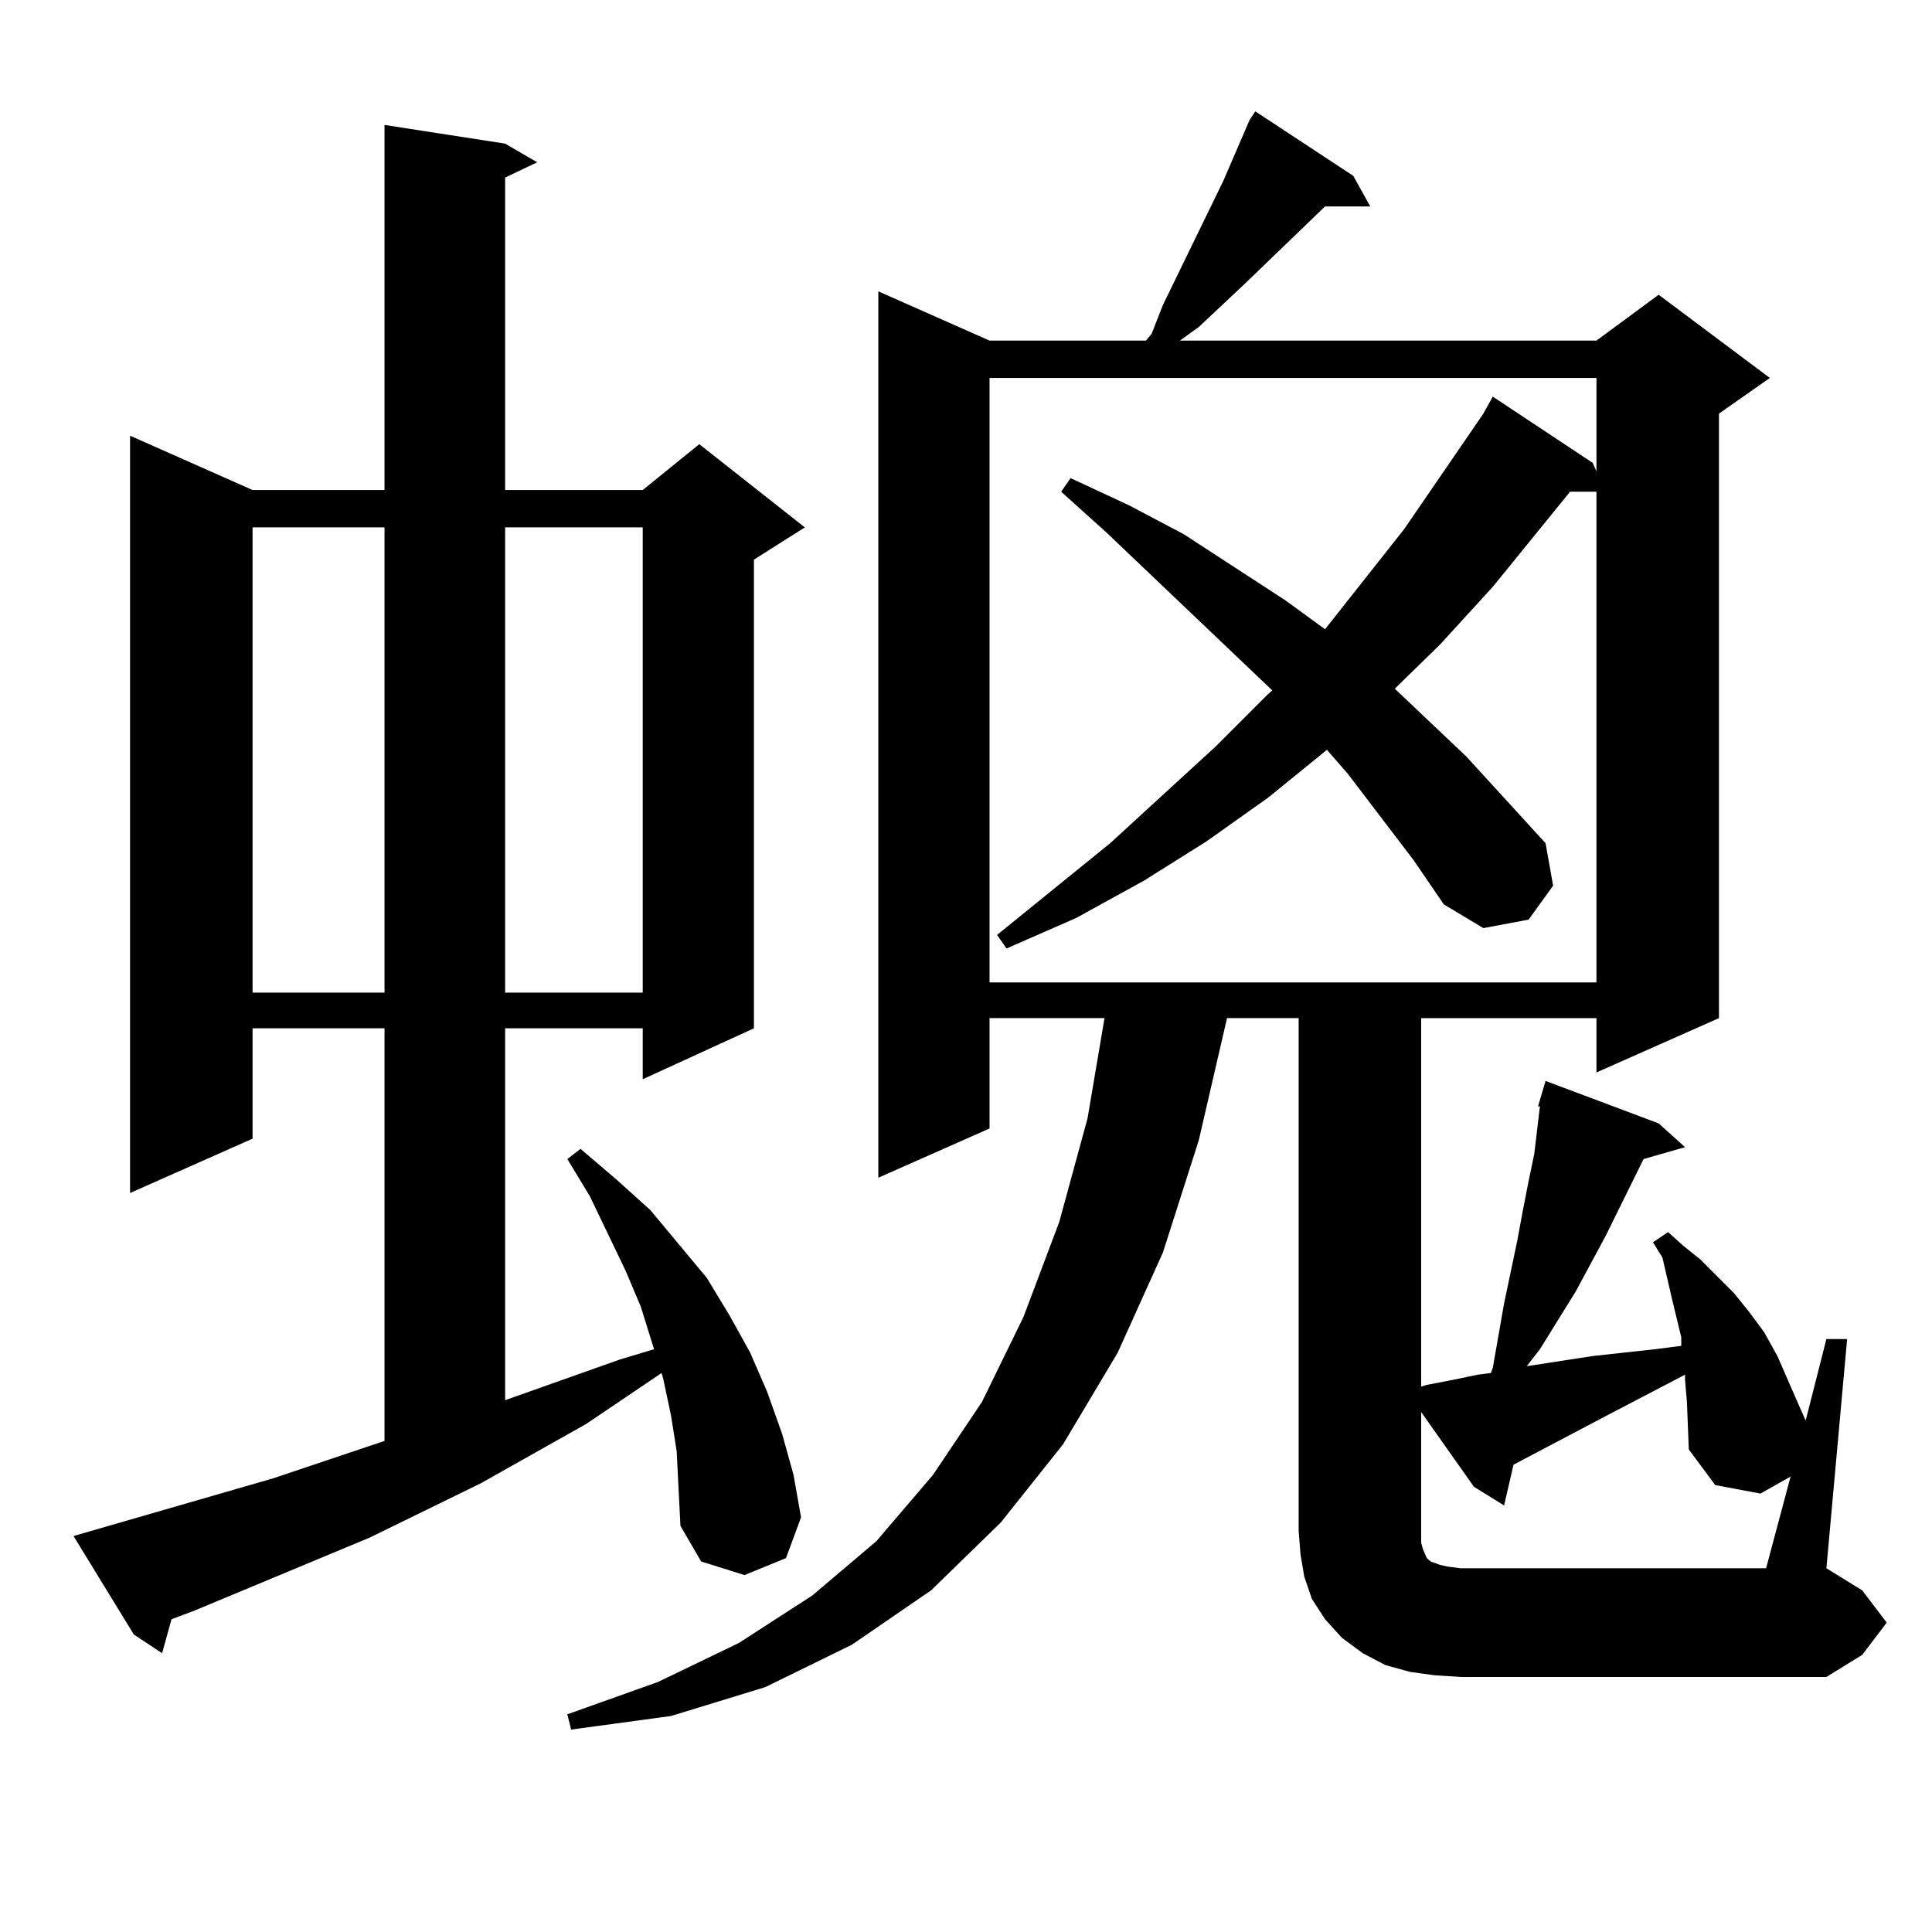
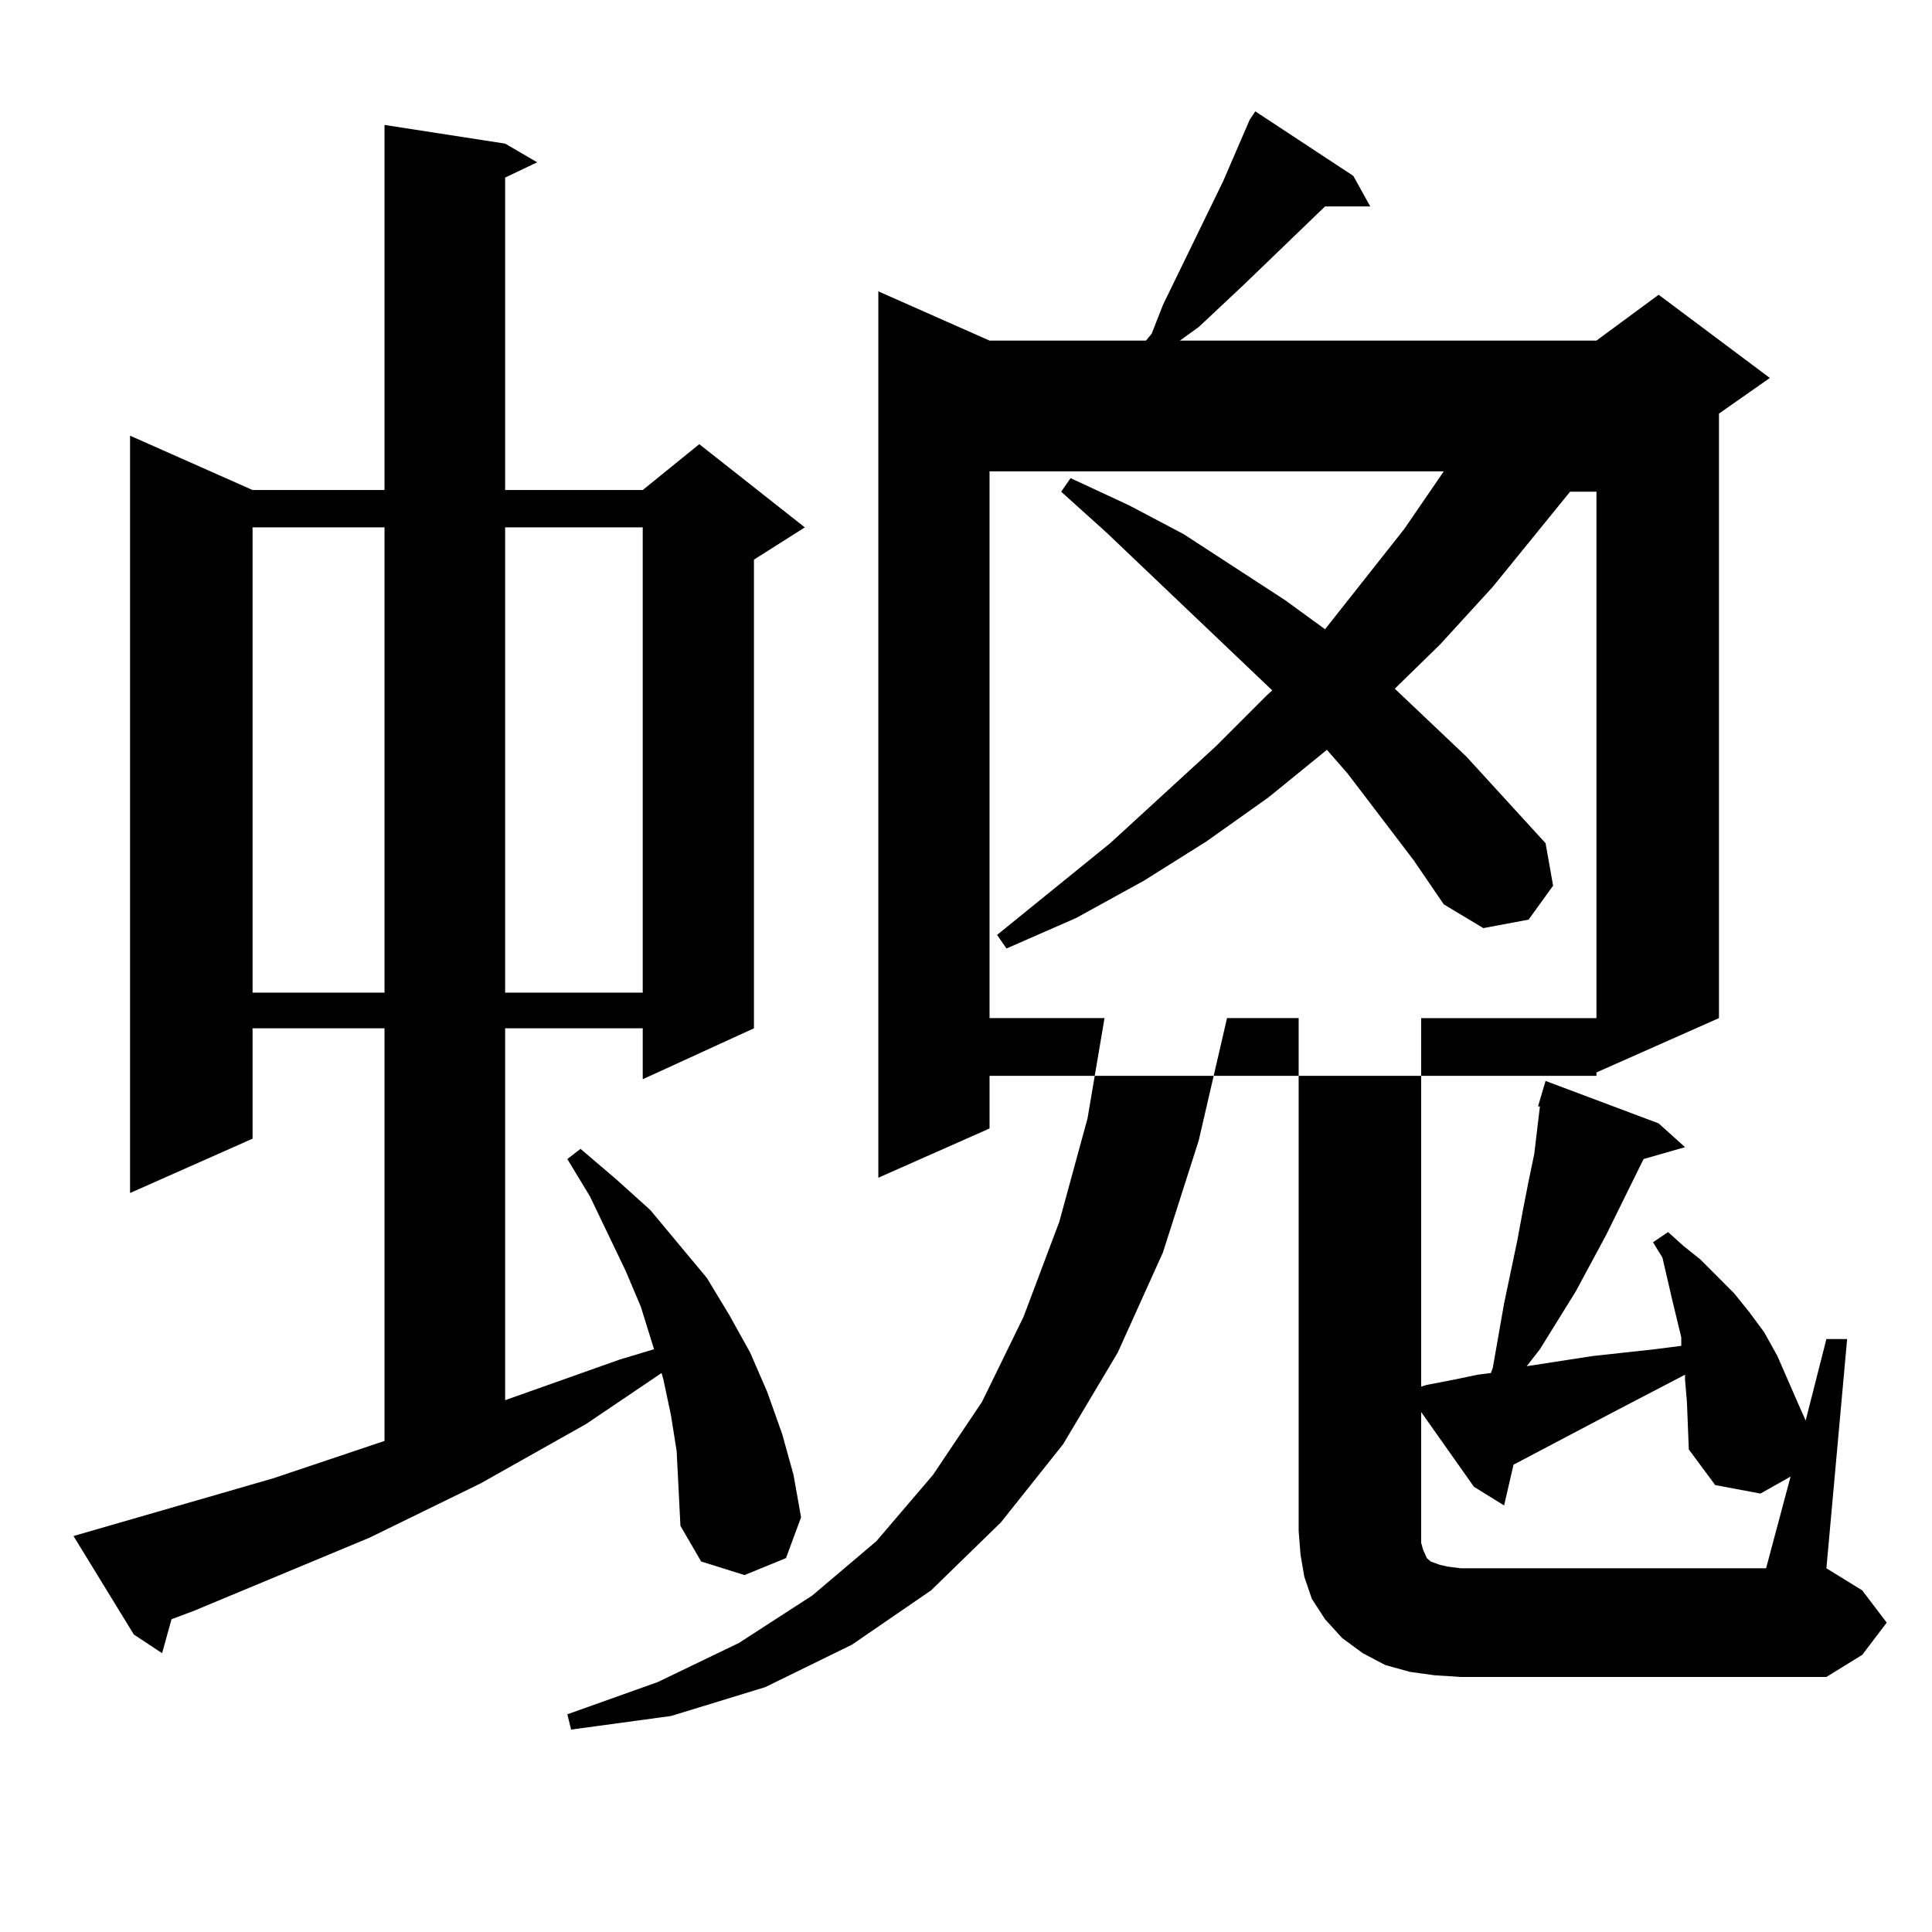
<svg xmlns="http://www.w3.org/2000/svg" version="1.1" id="图层_1" x="0px" y="0px" width="1000px" height="1000px" viewBox="0 0 1000 1000" enable-background="new 0 0 1000 1000" xml:space="preserve">
-   <path d="M350.236,751.094l-2.927-18.457l-3.902-18.457l-0.976-3.516l-39.023,26.367l-54.633,30.762l-57.56,28.125l-90.729,37.793  l-11.707,4.395l-4.878,17.578l-14.634-9.668l-31.219-50.977l103.412-29.883l57.56-19.336V532.246h-68.291v57.129L67.316,617.5  V225.508l63.413,28.125h68.291V64.668l62.438,9.668l16.585,9.668l-16.585,7.91v161.719h71.218l29.268-23.73l54.633,43.066  l-26.341,16.699v242.578l-57.56,26.367v-26.367h-71.218v192.48l59.511-21.094l17.561-5.273l-6.829-21.973l-7.805-18.457  l-18.536-38.672l-11.707-19.336l6.829-5.273l18.536,15.82l17.561,15.82l29.268,35.156l11.707,19.336l10.731,19.336l8.78,20.215  l7.805,21.973l5.854,21.094l3.902,21.973l-7.805,21.094l-21.463,8.789l-22.438-7.031l-10.731-18.457l-0.976-19.336L350.236,751.094z   M130.729,272.969v240.82h68.291v-240.82H130.729z M261.458,272.969v240.82h71.218v-240.82H261.458z M976.562,839.863  l-12.683,16.699l-18.536,11.426H756.08l-13.658-0.879l-12.683-1.758l-12.683-3.516l-11.707-6.152l-10.731-7.91l-8.78-9.668  l-6.829-10.547l-3.902-11.426l-1.951-11.426l-0.976-12.305v-265.43h-37.072l-14.634,63.281l-18.536,58.008l-23.414,51.855  l-28.292,47.461l-32.194,40.43l-36.097,35.156l-40.975,28.125l-44.877,21.973l-48.779,14.941l-51.706,7.031l-1.951-7.91  l46.828-16.699l41.95-20.215l38.048-24.609l33.17-28.125l29.268-34.277l25.365-37.793l21.463-43.945l18.536-49.219l14.634-53.613  l8.78-51.855h-59.511v57.129l-57.56,25.488V150.801l57.56,25.488h80.974l2.927-3.516l5.854-14.941l31.219-64.16l13.658-31.641  l2.927-4.395l50.73,33.398l8.78,15.82h-23.414l-41.95,40.43l-23.414,21.973l-9.756,7.031h215.604l32.194-23.73l57.56,43.066  l-26.341,18.457v312.891l-63.413,28.125v-28.125h-90.729v190.723l2.927-0.879l13.658-2.637l12.683-2.637l6.829-0.879l0.976-2.637  l5.854-33.398l6.829-32.52l2.927-15.82l2.927-14.941l2.927-14.063l2.927-24.609h-0.976l3.902-13.184l58.535,21.973l13.658,12.305  l-21.463,6.152L831.2,639.473l-15.609,29.004l-18.536,29.883l-6.829,8.789l34.146-5.273l32.194-3.516l13.658-1.758v-4.395  l-4.878-20.215l-4.878-21.094l-4.878-7.91l7.805-5.273l7.805,7.031l8.78,7.031l8.78,8.789l8.78,8.789l7.805,9.668l7.805,10.547  l6.829,12.305l10.731,24.609l3.902,8.789l10.731-42.188h10.731l-10.731,118.652l18.536,11.426L976.562,839.863z M731.69,445.234  l-34.146-44.824l-10.731-12.305l-30.243,24.609l-32.194,22.852l-32.194,20.215l-35.121,19.336l-36.097,15.82l-4.878-7.031  l58.535-47.461l54.633-50.098l26.341-26.367l2.927-2.637l-85.852-81.738l-23.414-21.094l4.878-7.031l30.243,14.063l28.292,14.941  l52.682,34.277l20.487,14.941l40.975-51.855l40.975-59.766l4.878-8.789l51.706,34.277l1.951,4.395v-48.34H512.183v312.891h314.139  V254.512h-13.658l-39.999,49.219l-27.316,29.883l-23.414,22.852l37.072,35.156l40.975,44.824l3.902,21.973l-12.683,17.578  l-23.414,4.395l-20.487-12.305L731.69,445.234z M926.807,764.277l-15.609,8.789l-23.414-4.395l-13.658-18.457l-0.976-24.609  l-0.976-11.426v-2.637l-37.072,19.336l-51.706,27.246l-4.878,21.094l-15.609-9.668l-27.316-38.672v67.676l0.976,3.516l1.951,4.395  l1.951,1.758l4.878,1.758l3.902,0.879l6.829,0.879h158.045L926.807,764.277z" />
+   <path d="M350.236,751.094l-2.927-18.457l-3.902-18.457l-0.976-3.516l-39.023,26.367l-54.633,30.762l-57.56,28.125l-90.729,37.793  l-11.707,4.395l-4.878,17.578l-14.634-9.668l-31.219-50.977l103.412-29.883l57.56-19.336V532.246h-68.291v57.129L67.316,617.5  V225.508l63.413,28.125h68.291V64.668l62.438,9.668l16.585,9.668l-16.585,7.91v161.719h71.218l29.268-23.73l54.633,43.066  l-26.341,16.699v242.578l-57.56,26.367v-26.367h-71.218v192.48l59.511-21.094l17.561-5.273l-6.829-21.973l-7.805-18.457  l-18.536-38.672l-11.707-19.336l6.829-5.273l18.536,15.82l17.561,15.82l29.268,35.156l11.707,19.336l10.731,19.336l8.78,20.215  l7.805,21.973l5.854,21.094l3.902,21.973l-7.805,21.094l-21.463,8.789l-22.438-7.031l-10.731-18.457l-0.976-19.336L350.236,751.094z   M130.729,272.969v240.82h68.291v-240.82H130.729z M261.458,272.969v240.82h71.218v-240.82H261.458z M976.562,839.863  l-12.683,16.699l-18.536,11.426H756.08l-13.658-0.879l-12.683-1.758l-12.683-3.516l-11.707-6.152l-10.731-7.91l-8.78-9.668  l-6.829-10.547l-3.902-11.426l-1.951-11.426l-0.976-12.305v-265.43h-37.072l-14.634,63.281l-18.536,58.008l-23.414,51.855  l-28.292,47.461l-32.194,40.43l-36.097,35.156l-40.975,28.125l-44.877,21.973l-48.779,14.941l-51.706,7.031l-1.951-7.91  l46.828-16.699l41.95-20.215l38.048-24.609l33.17-28.125l29.268-34.277l25.365-37.793l21.463-43.945l18.536-49.219l14.634-53.613  l8.78-51.855h-59.511v57.129l-57.56,25.488V150.801l57.56,25.488h80.974l2.927-3.516l5.854-14.941l31.219-64.16l13.658-31.641  l2.927-4.395l50.73,33.398l8.78,15.82h-23.414l-41.95,40.43l-23.414,21.973l-9.756,7.031h215.604l32.194-23.73l57.56,43.066  l-26.341,18.457v312.891l-63.413,28.125v-28.125h-90.729v190.723l2.927-0.879l13.658-2.637l12.683-2.637l6.829-0.879l0.976-2.637  l5.854-33.398l6.829-32.52l2.927-15.82l2.927-14.941l2.927-14.063l2.927-24.609h-0.976l3.902-13.184l58.535,21.973l13.658,12.305  l-21.463,6.152L831.2,639.473l-15.609,29.004l-18.536,29.883l-6.829,8.789l34.146-5.273l32.194-3.516l13.658-1.758v-4.395  l-4.878-20.215l-4.878-21.094l-4.878-7.91l7.805-5.273l7.805,7.031l8.78,7.031l8.78,8.789l8.78,8.789l7.805,9.668l7.805,10.547  l6.829,12.305l10.731,24.609l3.902,8.789l10.731-42.188h10.731l-10.731,118.652l18.536,11.426L976.562,839.863z M731.69,445.234  l-34.146-44.824l-10.731-12.305l-30.243,24.609l-32.194,22.852l-32.194,20.215l-35.121,19.336l-36.097,15.82l-4.878-7.031  l58.535-47.461l54.633-50.098l26.341-26.367l2.927-2.637l-85.852-81.738l-23.414-21.094l4.878-7.031l30.243,14.063l28.292,14.941  l52.682,34.277l20.487,14.941l40.975-51.855l40.975-59.766l4.878-8.789l51.706,34.277l1.951,4.395H512.183v312.891h314.139  V254.512h-13.658l-39.999,49.219l-27.316,29.883l-23.414,22.852l37.072,35.156l40.975,44.824l3.902,21.973l-12.683,17.578  l-23.414,4.395l-20.487-12.305L731.69,445.234z M926.807,764.277l-15.609,8.789l-23.414-4.395l-13.658-18.457l-0.976-24.609  l-0.976-11.426v-2.637l-37.072,19.336l-51.706,27.246l-4.878,21.094l-15.609-9.668l-27.316-38.672v67.676l0.976,3.516l1.951,4.395  l1.951,1.758l4.878,1.758l3.902,0.879l6.829,0.879h158.045L926.807,764.277z" />
</svg>